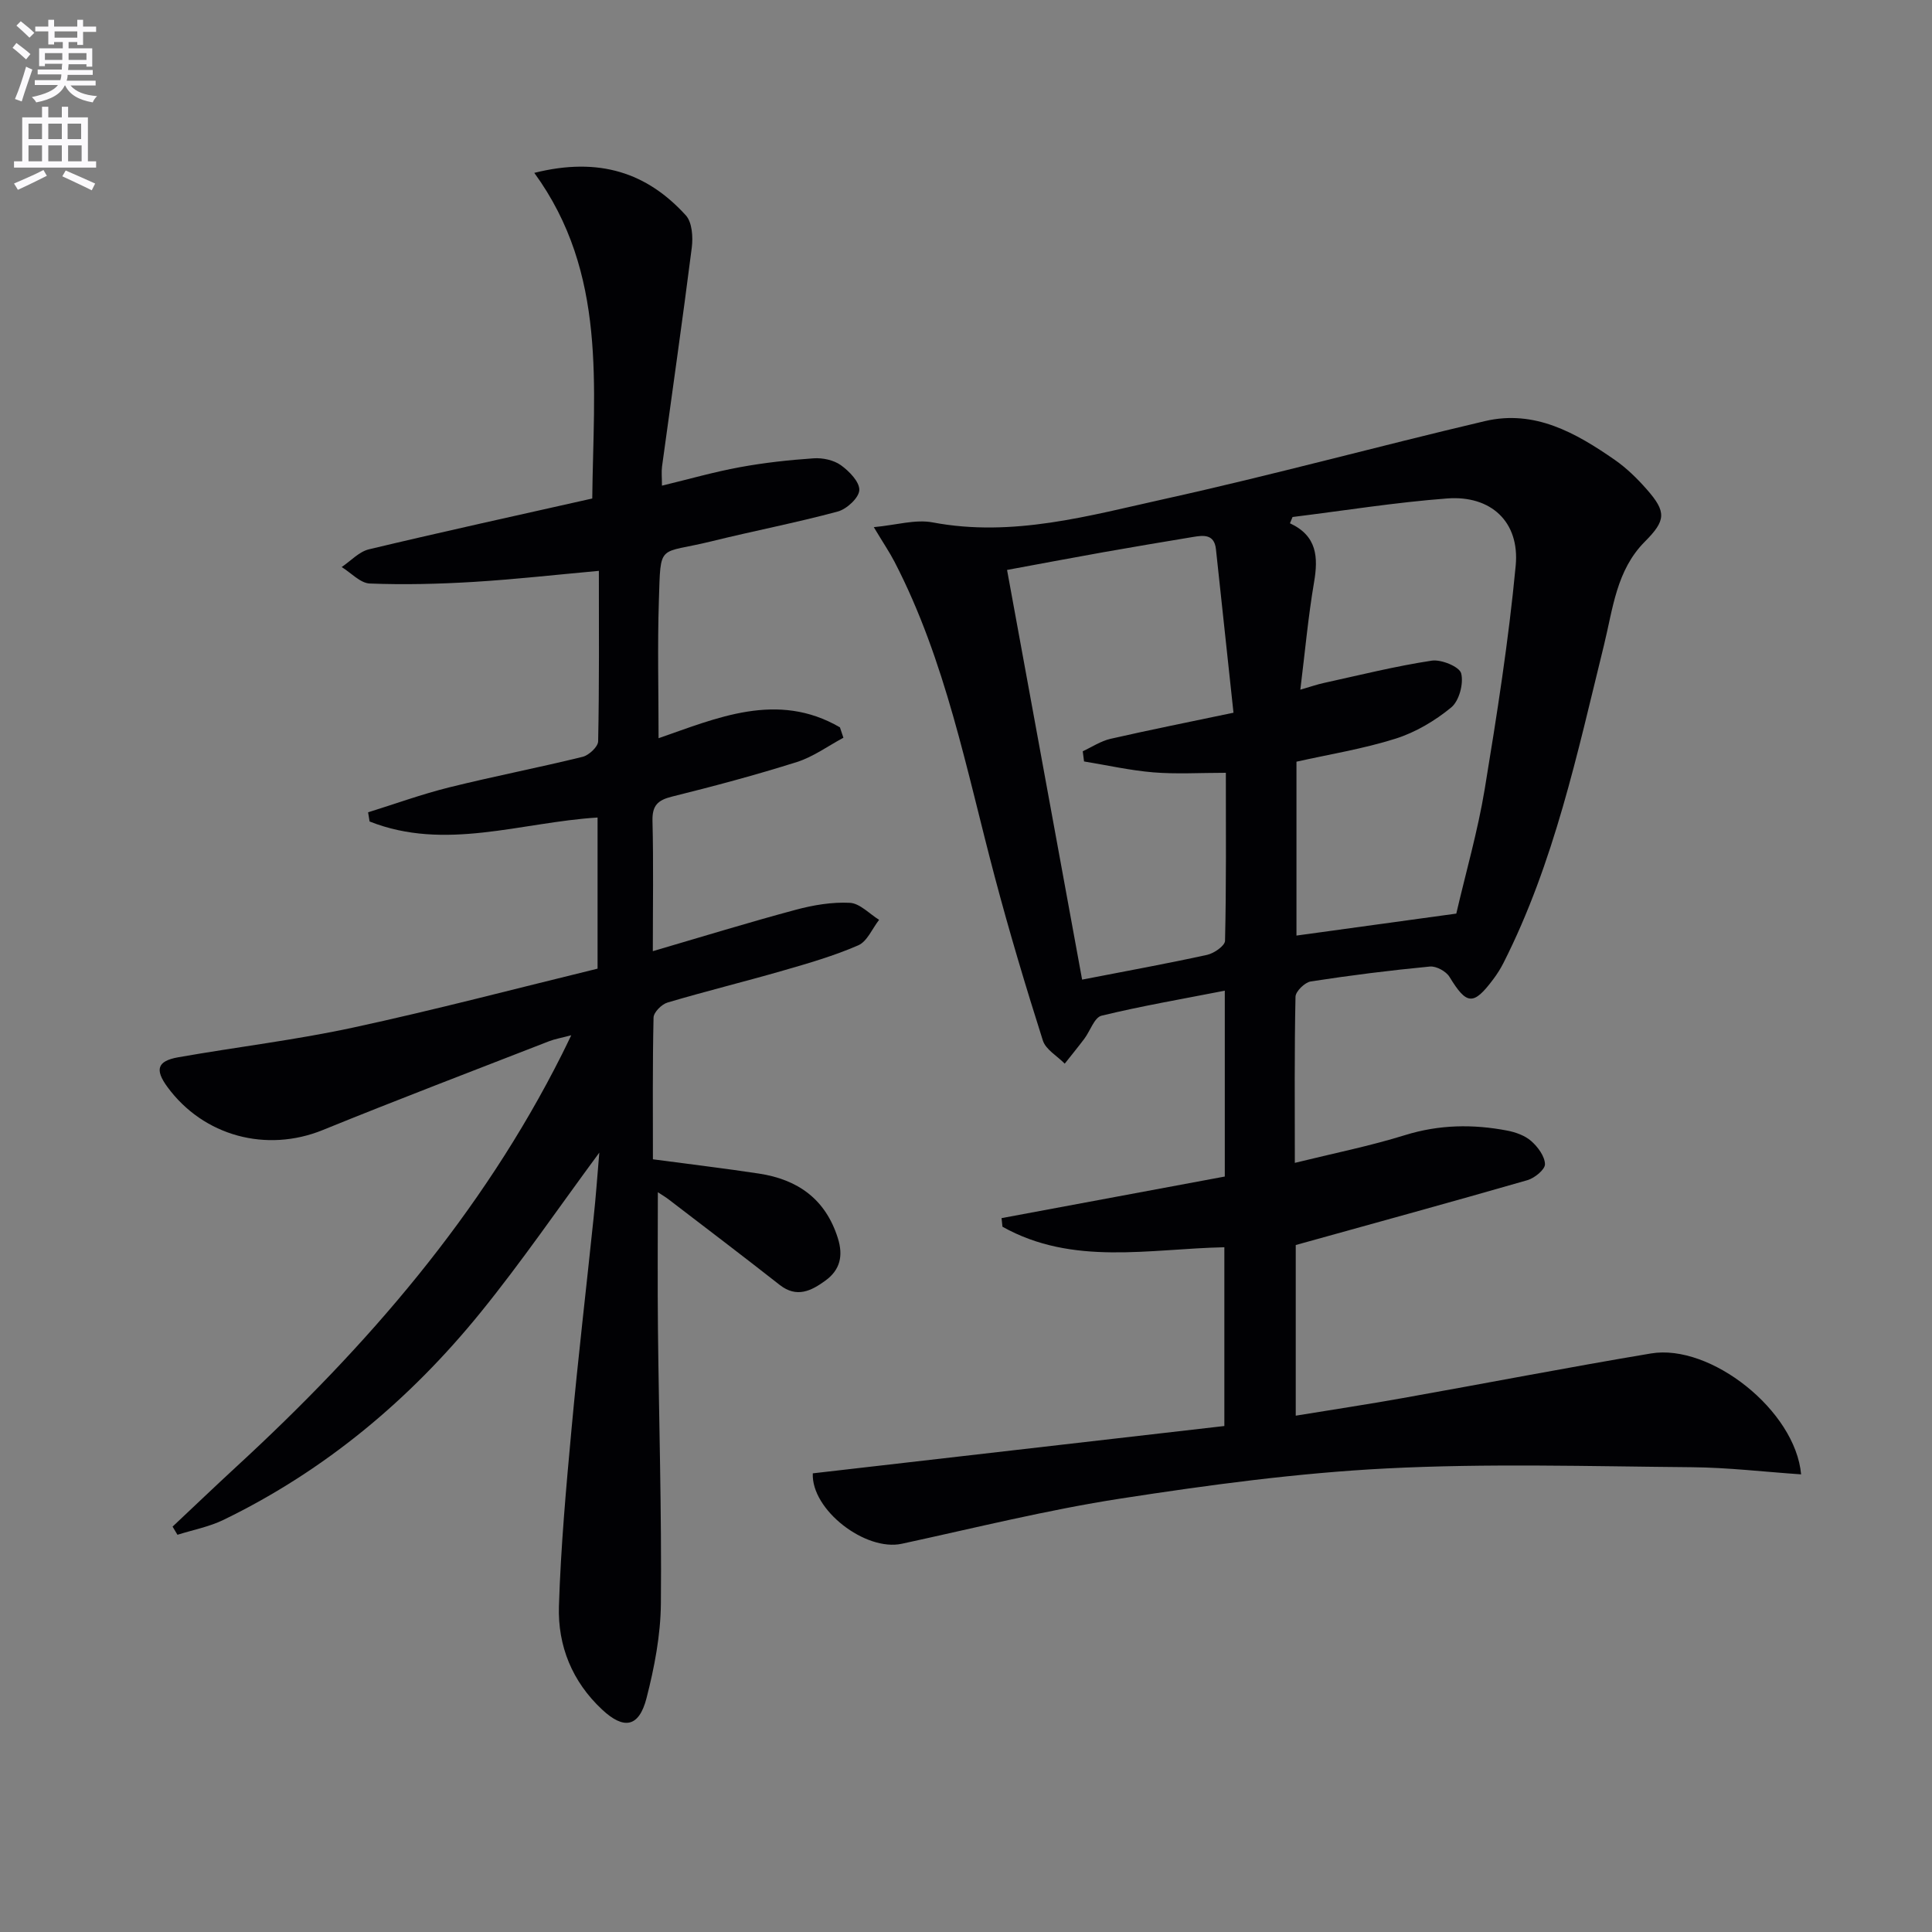
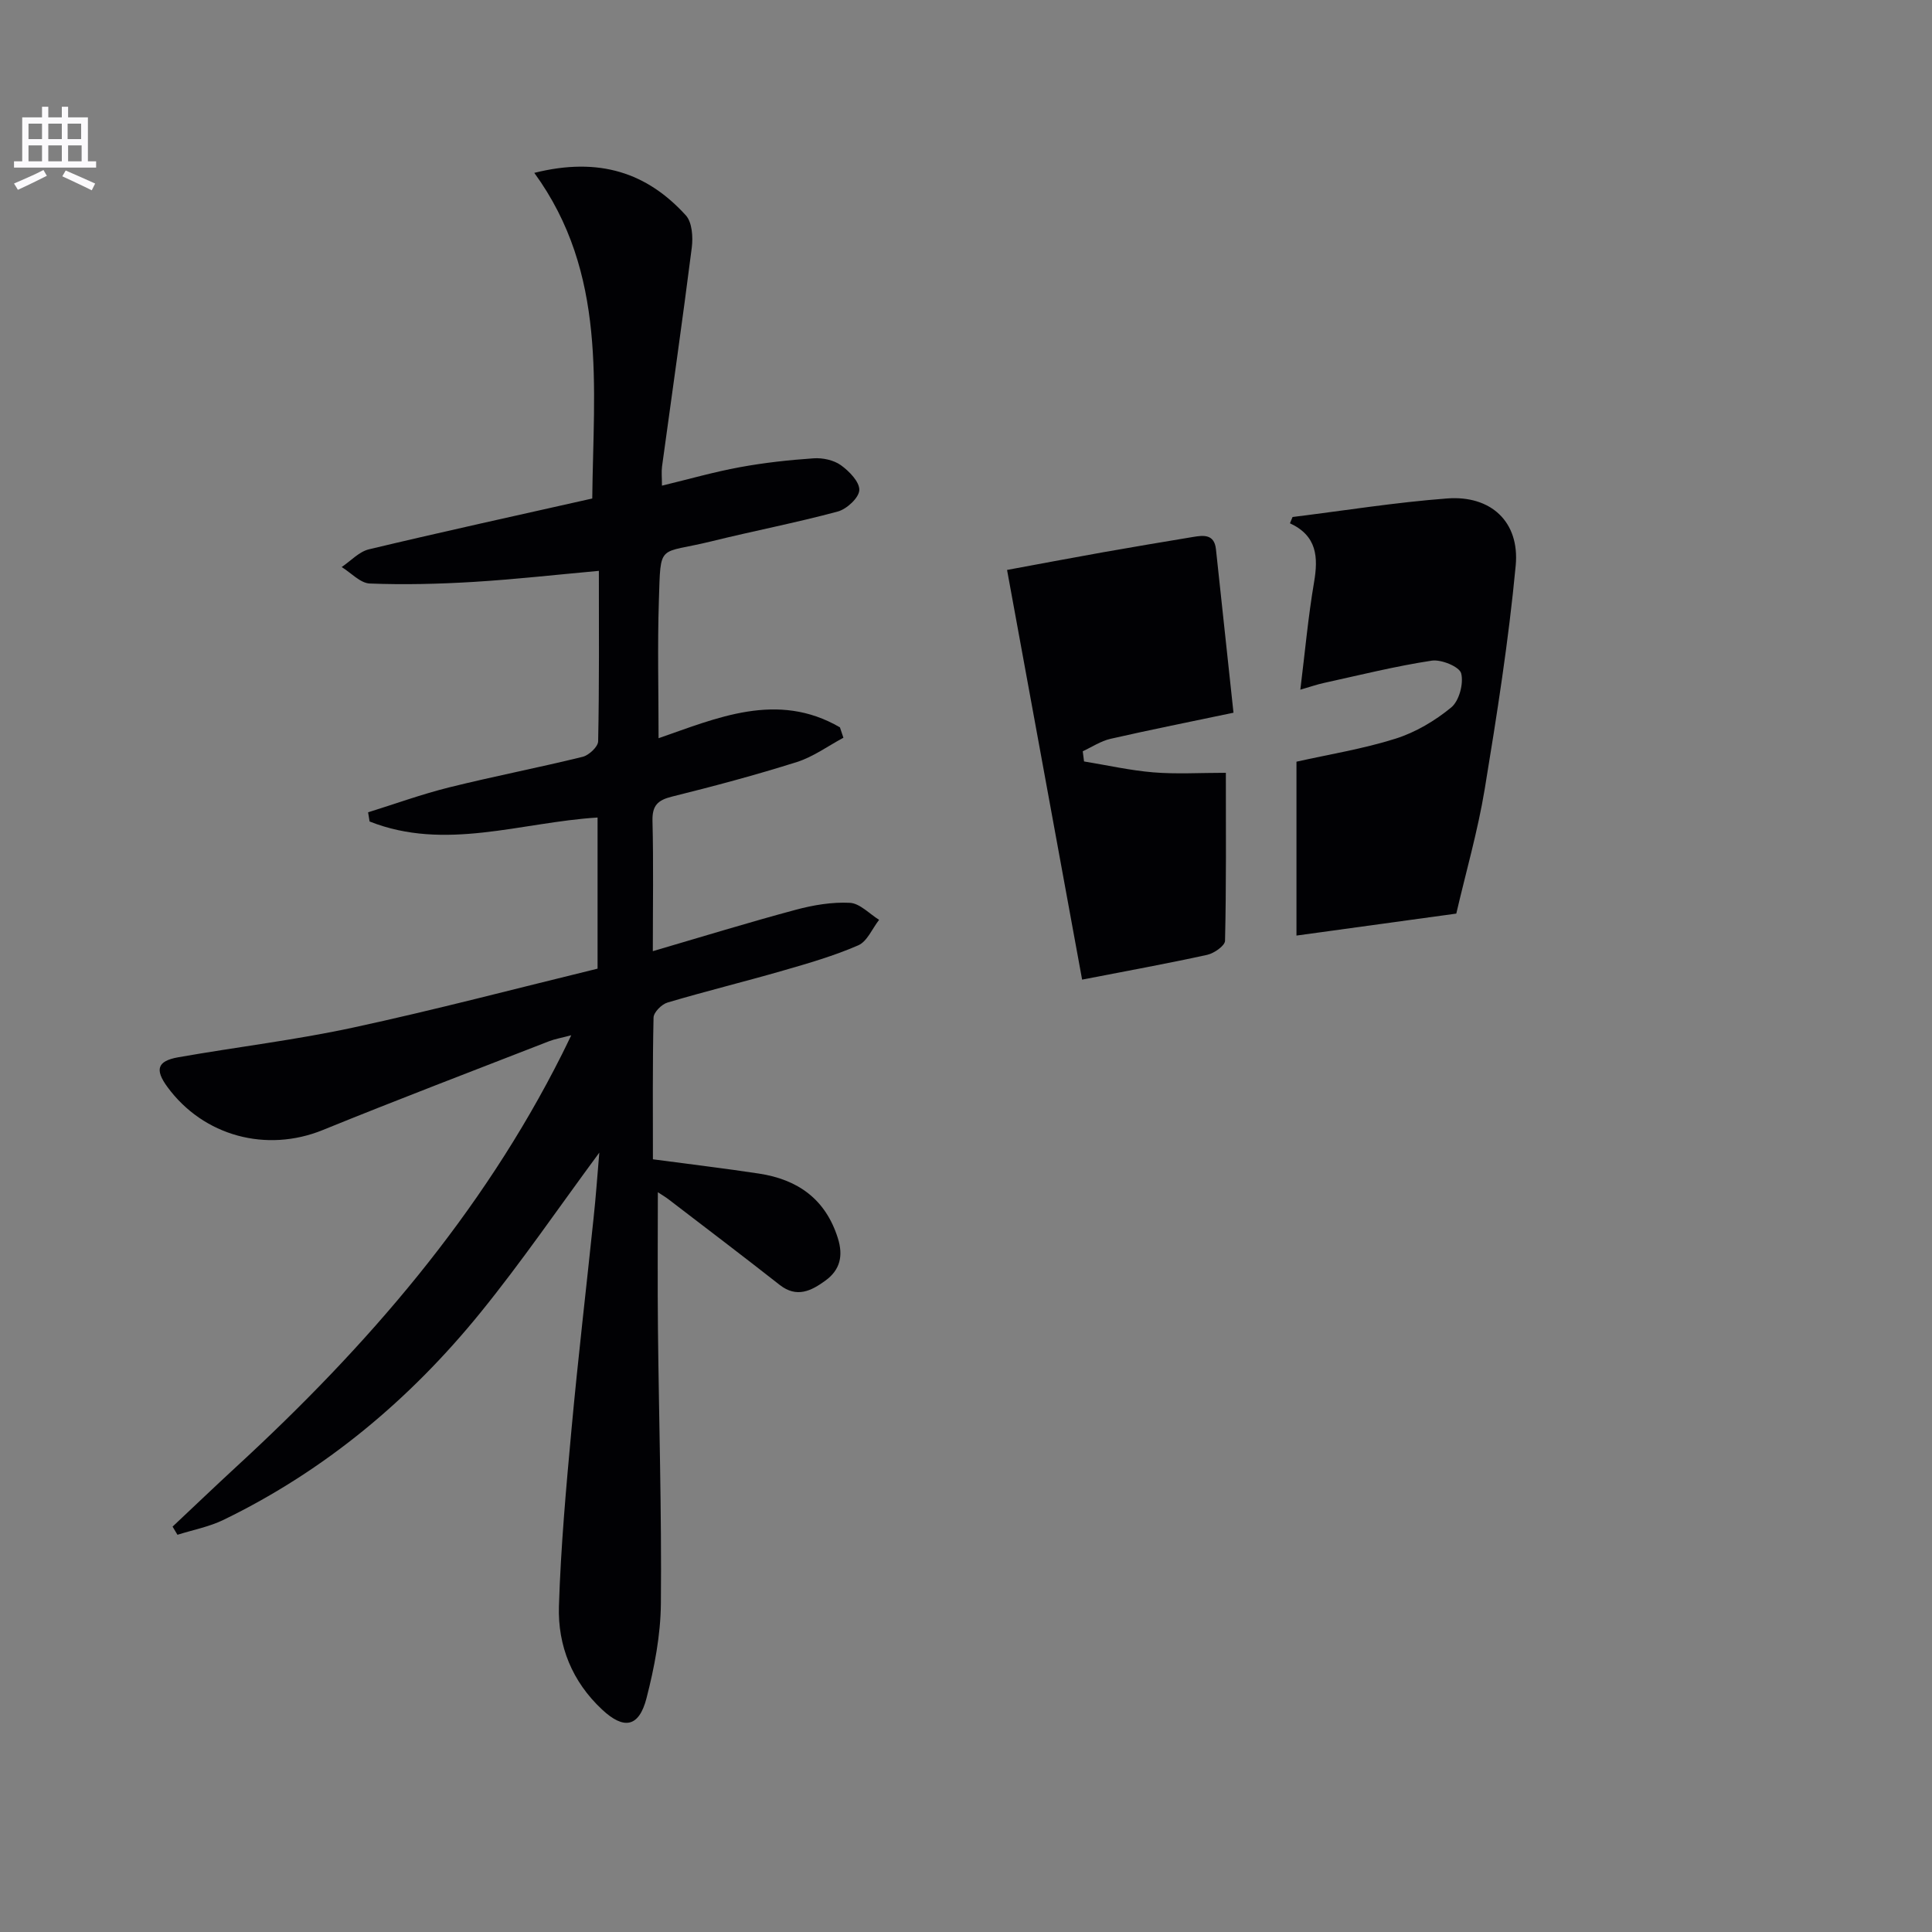
<svg xmlns="http://www.w3.org/2000/svg" enable-background="new 0 0 400 400" viewBox="0 0 400 400">
  <rect x="0" y="0" width="400" height="400" fill="#808080" stroke="none" />
-   <path d="m2.6 9.9.8-1c.9.7 1.9 1.4 2.9 2.3l-.9 1.1c-1.1-1-2-1.8-2.8-2.4zm.5 10.6c.9-2.1 1.6-4.3 2.3-6.7.4.2.8.4 1.3.6-.7 2.1-1.5 4.3-2.2 6.6zm.3-15.2.9-.9c1 .8 2 1.6 2.8 2.4l-1 1c-.9-.9-1.8-1.7-2.7-2.5zm12.6-1.2h1.2v1.4h2.7v1.1h-2.7v2.7h-1.2v-.6h-1.8v1.3h4.9v3.8h-1.2v-.5h-3.7c0 .4-.1.9-.1 1.2h5.1v1h-5.2c0 .5-.1.9-.2 1.2h6v1h-5.2c1.1 1.3 2.9 2 5.5 2.2-.4.4-.7.8-.9 1.3-2.9-.5-4.8-1.6-5.7-3.5h-.1c-.8 1.7-2.7 2.9-5.9 3.5-.2-.4-.6-.8-.9-1.1 2.8-.6 4.6-1.4 5.4-2.5h-4.8v-1h5.3c.1-.3.2-.7.2-1.2h-4.9v-1h5c0-.4 0-.8.1-1.2h-3.6v.5h-1.2v-3.7h4.9v-1.3h-1.8v.5h-1.2v-2.7h-2.7v-1h2.7v-1.4h1.2v1.4h4.8zm-6.7 8.3h3.6c0-.4 0-.9 0-1.4h-3.6zm1.9-4.6h4.8v-1.3h-4.7v1.3zm6.7 3.2h-3.7v1.4h3.7z" fill="#fbfafc" />
  <path d="m8.7 22.1h1.3v2.2h2.8v-2.2h1.3v2.2h4.1v9.1h1.7v1.3h-17v-1.3h1.7v-9.1h4.1zm.3 13.1.7 1.2c-1.8.9-3.8 1.9-6 2.9-.2-.4-.5-.8-.8-1.3 2.3-1 4.4-1.9 6.1-2.8zm-3.1-6.4h2.8v-3.2h-2.8zm0 4.6h2.8v-3.3h-2.8zm4.1-4.6h2.8v-3.2h-2.8zm0 4.6h2.8v-3.3h-2.8zm3.6 1.9c2.1.9 4.1 1.8 6.1 2.7l-.7 1.4c-2.2-1.1-4.2-2-6.1-2.9zm3.2-9.7h-2.8v3.2h2.8zm-2.7 7.8h2.8v-3.3h-2.8z" fill="#fbfafc" />
  <g fill="#010104">
-     <path d="m268.27 257.77v35.33c7.58-1.24 14.88-2.34 22.14-3.64 17.14-3.05 34.24-6.37 51.4-9.24 12.34-2.07 29.91 11.81 31.09 25.03-7.65-.52-15.16-1.42-22.69-1.48-21.09-.18-42.22-.82-63.26.26-18.37.94-36.73 3.42-54.93 6.23-15.22 2.35-30.24 6.1-45.31 9.36-7.51 1.62-18.76-6.99-18.43-14.58 28.29-3.25 56.63-6.51 85.21-9.8 0-12.66 0-24.58 0-37.01-15.5.32-31.4 3.91-45.94-4.25-.06-.59-.13-1.19-.19-1.78 15.35-2.86 30.7-5.72 46.22-8.61 0-12.77 0-25.2 0-38.48-8.77 1.72-17.22 3.16-25.52 5.18-1.48.36-2.34 3.14-3.55 4.76-1.32 1.75-2.71 3.45-4.07 5.17-1.55-1.59-3.93-2.91-4.53-4.8-3.56-11.2-6.93-22.46-9.94-33.82-5.87-22.1-10.12-44.71-20.77-65.29-1.04-2-2.32-3.88-4.29-7.17 4.66-.43 8.61-1.66 12.2-.98 16.6 3.13 32.38-1.4 48.16-4.89 22.16-4.9 44.08-10.89 66.19-16.09 10.27-2.41 18.81 2.44 26.86 8.03 2.43 1.69 4.63 3.84 6.59 6.07 4.17 4.72 4 6.48-.37 10.87-5.9 5.93-6.6 13.88-8.46 21.44-5.51 22.37-10.28 45-20.81 65.79-.6 1.18-1.32 2.32-2.12 3.38-4.11 5.49-5.5 5.31-9.05-.51-.7-1.15-2.74-2.26-4.04-2.14-8.25.79-16.49 1.82-24.68 3.09-1.23.19-3.14 2.05-3.16 3.17-.24 11.14-.14 22.29-.14 34.39 7.93-1.96 15.5-3.47 22.83-5.75 7.07-2.19 14.06-2.29 21.16-.93 1.75.34 3.67 1.03 4.96 2.17 1.37 1.21 2.8 3.14 2.84 4.78.03 1.1-2.14 2.88-3.63 3.31-15.72 4.53-31.51 8.85-47.97 13.43zm-43.83-100.12c-.09-.7-.18-1.41-.27-2.11 1.91-.88 3.73-2.11 5.73-2.57 8.33-1.9 16.72-3.57 25.48-5.41-1.26-11.76-2.44-22.8-3.63-33.84-.34-3.19-2.59-2.91-4.79-2.54-6.21 1.03-12.43 2.07-18.63 3.17-6.64 1.18-13.26 2.44-19.83 3.65 5.24 28.63 10.38 56.69 15.54 84.82 9.35-1.82 17.65-3.32 25.89-5.13 1.43-.31 3.68-1.88 3.7-2.91.27-11.42.17-22.85.17-34.78-5.43 0-10.24.3-15-.09-4.82-.4-9.58-1.48-14.36-2.26zm43.17-50.61c-.18.43-.36.87-.54 1.3 5.62 2.61 5.88 7.01 4.99 12.22-1.22 7.15-1.87 14.4-2.84 22.23 2.13-.61 3.48-1.09 4.87-1.39 7.43-1.63 14.83-3.48 22.34-4.62 1.97-.3 5.74 1.26 6.09 2.63.54 2.11-.41 5.69-2.05 7.05-3.36 2.77-7.39 5.16-11.53 6.47-6.71 2.12-13.74 3.25-20.52 4.77v36c11.31-1.55 22.26-3.06 33.09-4.55 2-8.62 4.45-17.1 5.88-25.75 2.53-15.38 4.96-30.8 6.42-46.31.85-9.08-5.16-14.58-14.2-13.89-10.71.81-21.34 2.52-32 3.84z" />
+     <path d="m268.27 257.77v35.33zm-43.83-100.12c-.09-.7-.18-1.41-.27-2.11 1.91-.88 3.73-2.11 5.73-2.57 8.33-1.9 16.72-3.57 25.48-5.41-1.26-11.76-2.44-22.8-3.63-33.84-.34-3.19-2.59-2.91-4.79-2.54-6.21 1.03-12.43 2.07-18.63 3.17-6.64 1.18-13.26 2.44-19.83 3.65 5.24 28.63 10.38 56.69 15.54 84.82 9.35-1.82 17.65-3.32 25.89-5.13 1.43-.31 3.68-1.88 3.7-2.91.27-11.42.17-22.85.17-34.78-5.43 0-10.24.3-15-.09-4.82-.4-9.58-1.48-14.36-2.26zm43.17-50.61c-.18.43-.36.87-.54 1.3 5.62 2.61 5.88 7.01 4.99 12.22-1.22 7.15-1.87 14.4-2.84 22.23 2.13-.61 3.48-1.09 4.87-1.39 7.43-1.63 14.83-3.48 22.34-4.62 1.97-.3 5.74 1.26 6.09 2.63.54 2.11-.41 5.69-2.05 7.05-3.36 2.77-7.39 5.16-11.53 6.47-6.71 2.12-13.74 3.25-20.52 4.77v36c11.31-1.55 22.26-3.06 33.09-4.55 2-8.62 4.45-17.1 5.88-25.75 2.53-15.38 4.96-30.8 6.42-46.31.85-9.08-5.16-14.58-14.2-13.89-10.71.81-21.34 2.52-32 3.84z" />
    <path d="m124.08 238.64c-8.54 11.57-16.13 22.68-24.58 33.09-14.64 18.04-32.18 32.72-53.2 42.93-2.98 1.45-6.36 2.09-9.56 3.1-.34-.56-.67-1.13-1.01-1.69 4.41-4.14 8.77-8.32 13.22-12.42 27.02-24.86 50.78-52.28 67.39-85.35.52-1.03 1.01-2.06 1.93-3.96-2.03.54-3.37.76-4.6 1.24-15.63 6.09-31.31 12.06-46.84 18.38-11.62 4.73-24.69 1.3-32.18-8.93-2.62-3.58-2.1-5.36 2.24-6.13 12.08-2.13 24.29-3.57 36.26-6.16 17-3.67 33.82-8.11 50.57-12.19 0-11.05 0-21.16 0-31.29-15.92.99-31.58 7.01-47.2.82-.1-.63-.21-1.26-.31-1.9 5.59-1.74 11.11-3.75 16.78-5.16 9.17-2.28 18.46-4.07 27.64-6.33 1.3-.32 3.19-2.08 3.21-3.21.24-11.63.15-23.28.15-35.29-8.93.81-17.45 1.77-25.99 2.29-7.13.43-14.31.61-21.44.33-1.98-.08-3.88-2.22-5.82-3.41 1.88-1.26 3.59-3.18 5.65-3.67 15.28-3.65 30.64-7.01 46.23-10.52.24-23.12 3.16-46.59-12-67.42 13.52-3.38 23.39.02 31.37 8.79 1.31 1.44 1.51 4.48 1.24 6.65-1.92 15.13-4.1 30.22-6.16 45.33-.15 1.13-.02 2.3-.02 3.99 5.6-1.35 10.81-2.85 16.12-3.82 5.04-.93 10.17-1.49 15.28-1.84 1.87-.13 4.16.36 5.64 1.42 1.73 1.24 3.9 3.47 3.82 5.17-.08 1.6-2.61 3.93-4.47 4.43-8.65 2.33-17.46 4.02-26.16 6.17-11.12 2.74-10.47.1-10.87 12.39-.3 9.28-.06 18.58-.06 28.37 11.91-4.11 24.57-9.82 37.55-2.25.24.72.48 1.44.72 2.15-3.19 1.71-6.22 3.94-9.61 5.02-8.53 2.7-17.2 5.01-25.89 7.17-2.94.73-4.1 1.84-4.03 5 .22 8.8.07 17.62.07 27 10.19-2.98 19.82-5.95 29.55-8.56 3.64-.98 7.52-1.64 11.25-1.45 2.07.11 4.04 2.28 6.05 3.52-1.42 1.81-2.46 4.47-4.32 5.28-4.99 2.17-10.29 3.71-15.54 5.22-7.96 2.3-16.02 4.27-23.96 6.63-1.21.36-2.86 2.02-2.88 3.11-.22 9.8-.13 19.6-.13 29.34 7.61 1.02 14.81 1.87 21.97 2.96 8 1.22 13.75 5.25 16.31 13.34 1.17 3.7.47 6.6-2.56 8.81-2.9 2.11-5.93 3.68-9.48.89-7.59-5.96-15.28-11.79-22.94-17.66-.76-.59-1.6-1.07-2.28-1.52 0 9.5-.08 18.86.02 28.22.2 18.98.78 37.96.61 56.93-.06 6.56-1.34 13.23-2.98 19.61-1.56 6.04-4.69 6.55-9.18 2.36-6.22-5.8-9.21-13.22-8.95-21.44.39-12.28 1.49-24.54 2.62-36.78 1.34-14.56 3.05-29.08 4.56-43.62.46-4.25.76-8.54 1.18-13.48z" />
  </g>
</svg>